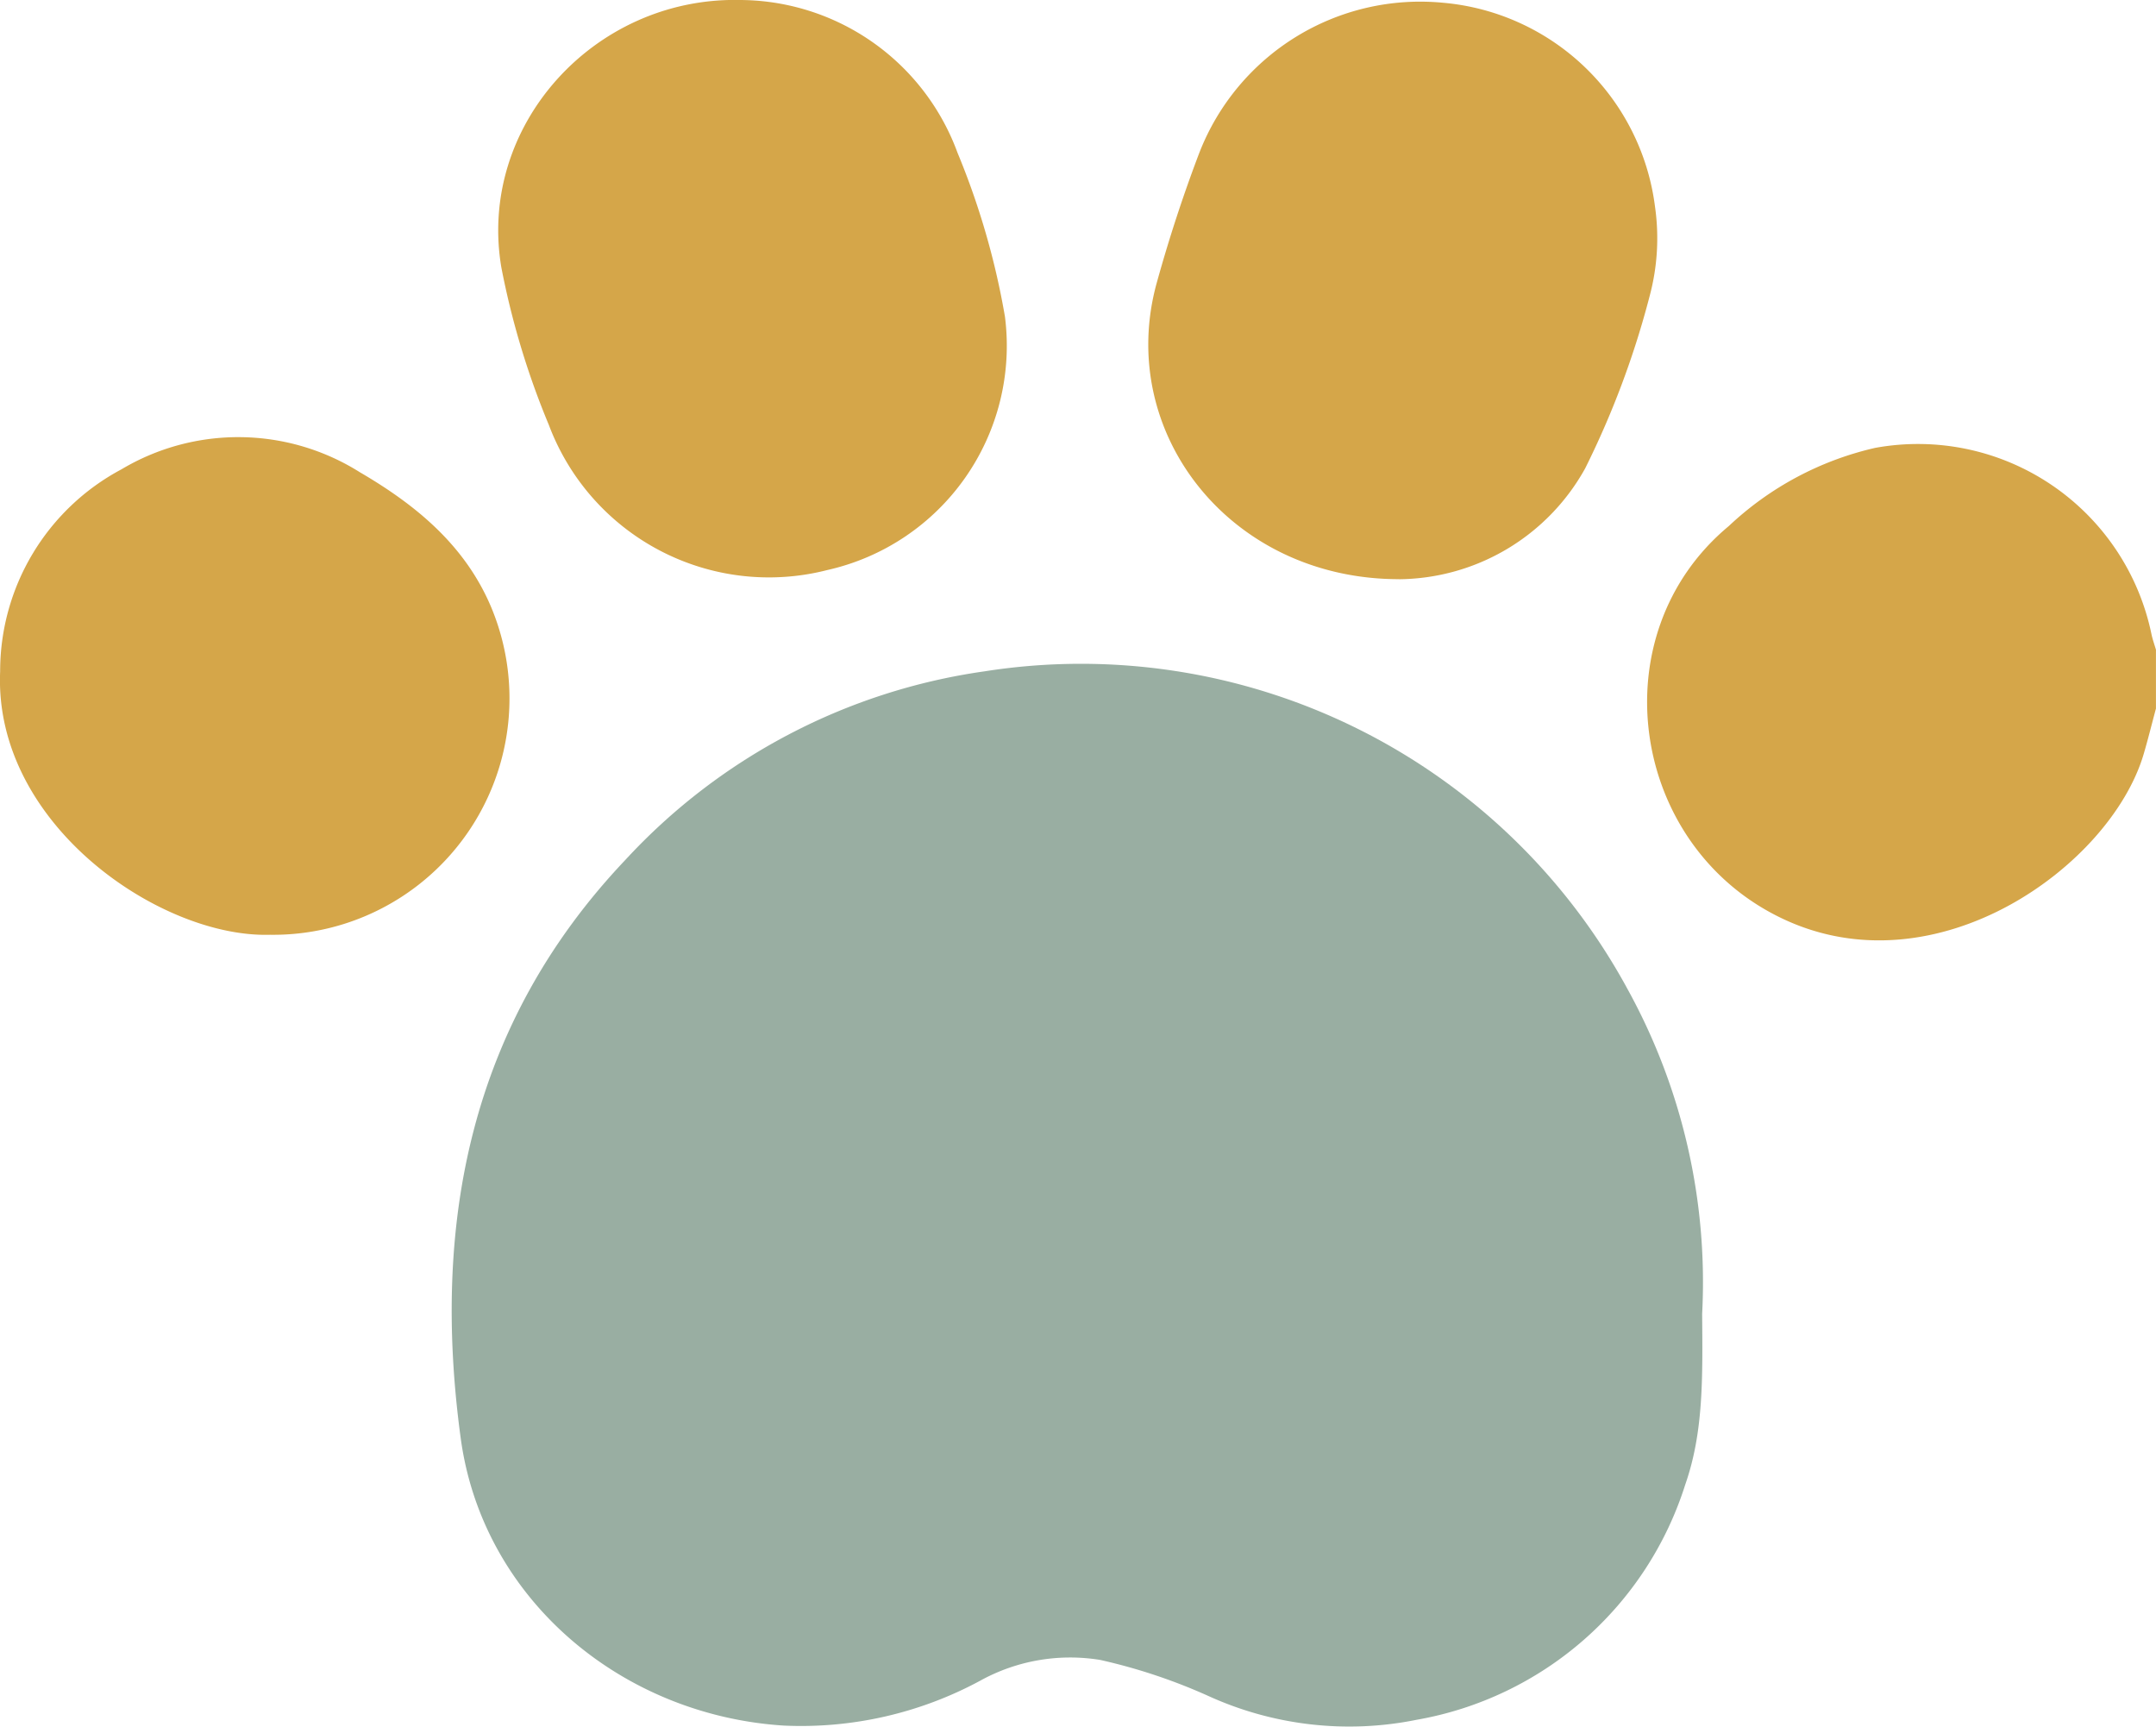
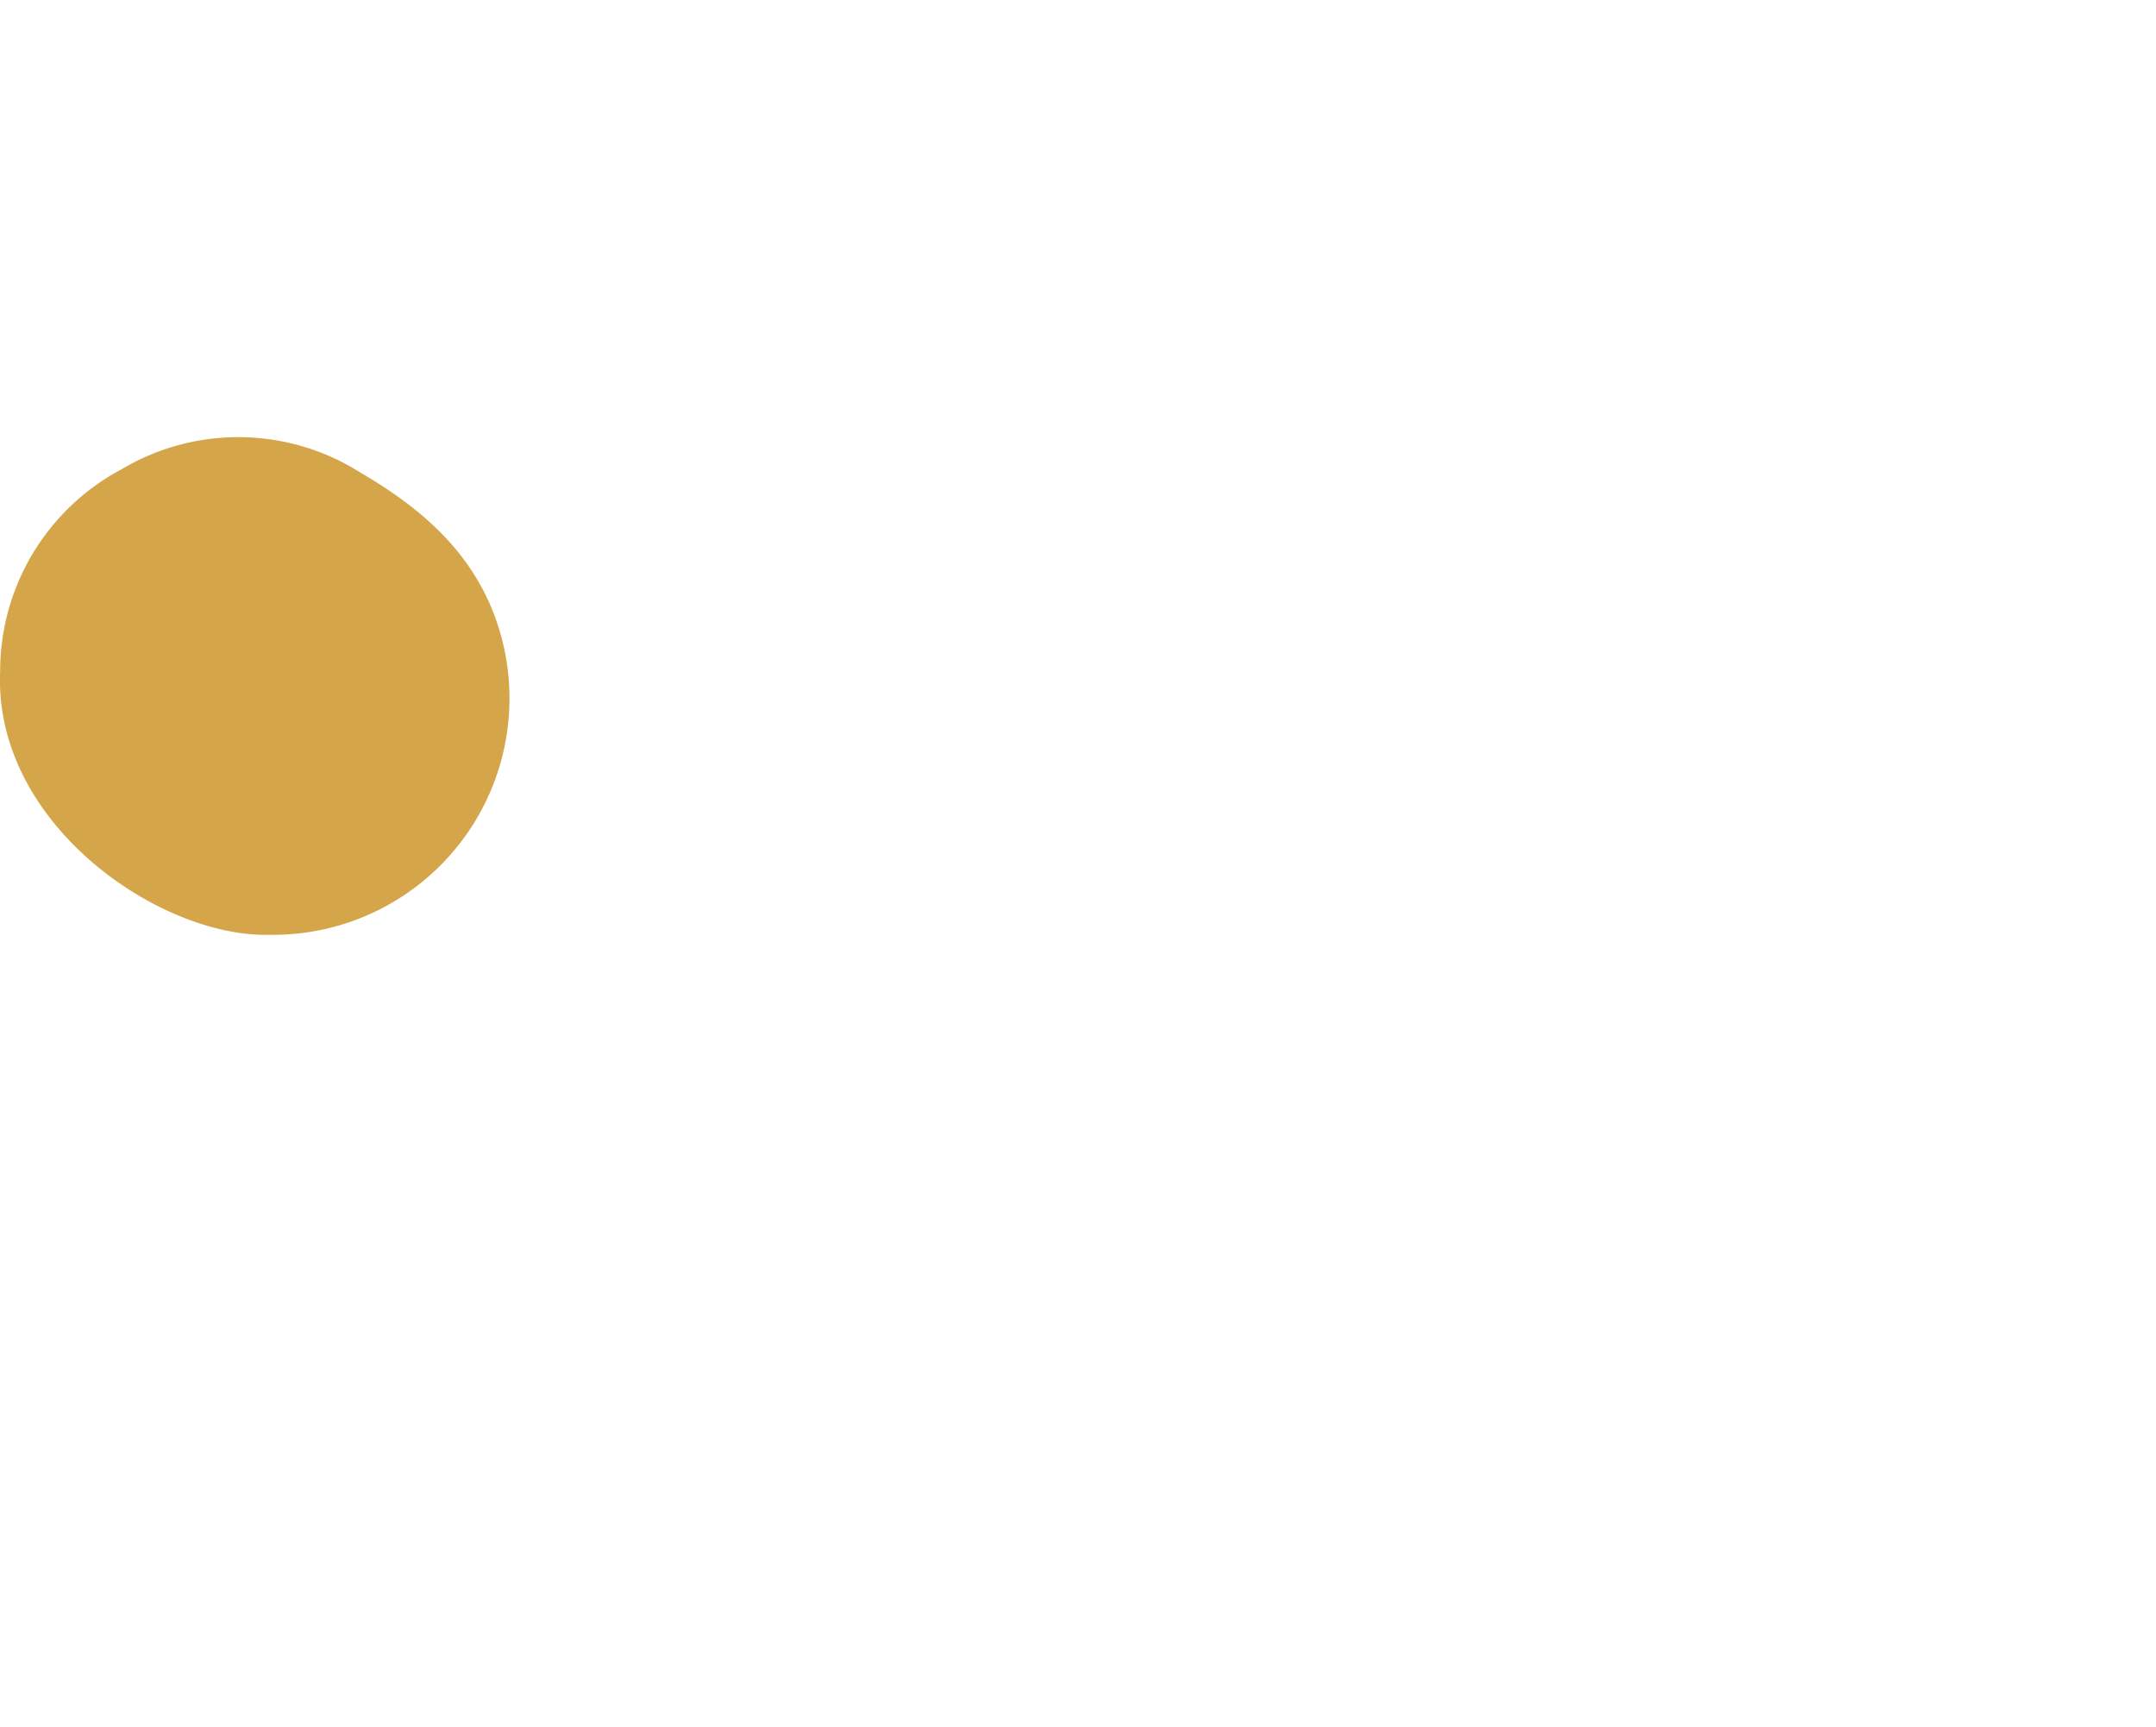
<svg xmlns="http://www.w3.org/2000/svg" width="104" height="83.275" viewBox="0 0 104 83.275">
  <g id="Group_290" data-name="Group 290" transform="translate(-908.334 -628)">
-     <path id="Path_402" data-name="Path 402" d="M337.656,137.978c-.2.74-.382,1.486-.6,2.221-1.6,5.372-9.967,11.432-17.393,7.93-7.4-3.487-8.9-13.721-2.615-18.942a15.24,15.24,0,0,1,7.054-3.77,11.5,11.5,0,0,1,13.333,8.971c.053.258.145.51.219.763v2.825Z" transform="translate(674.678 524.183)" fill="#d5a649" />
-     <path id="Path_403" data-name="Path 403" d="M146.749,198.555c.025,3.1.071,5.721-.814,8.253a16.586,16.586,0,0,1-12.966,11.346,16.389,16.389,0,0,1-10.01-1.137,27.083,27.083,0,0,0-5.246-1.751,8.978,8.978,0,0,0-5.8,1.008,18.182,18.182,0,0,1-9.463,2.158c-7.848-.5-14.531-6.115-15.584-13.855-1.407-10.343.432-19.975,7.942-27.892a29.122,29.122,0,0,1,17.329-9.094,30,30,0,0,1,31.013,15.323,29.259,29.259,0,0,1,3.6,15.647Z" transform="translate(843.692 492.783)" fill="#99aea2" />
-     <path id="Path_404" data-name="Path 404" d="M106.805,40.47a11.223,11.223,0,0,1,10.606,7.369,36.856,36.856,0,0,1,2.287,7.9,11.082,11.082,0,0,1-8.565,12.22,11.342,11.342,0,0,1-13.437-7,38.755,38.755,0,0,1-2.29-7.591c-1.152-6.8,4.426-12.986,11.4-12.9Z" transform="translate(837.112 587.53)" fill="#d5a649" />
-     <path id="Path_405" data-name="Path 405" d="M230.6,68.584c-8.163.005-13.676-7.1-11.684-14.292.59-2.13,1.28-4.243,2.068-6.307a11.433,11.433,0,0,1,11.722-7.2,11.3,11.3,0,0,1,10.244,9.832,10.755,10.755,0,0,1-.247,4.271,42.62,42.62,0,0,1-3.121,8.352,10.368,10.368,0,0,1-8.98,5.347Z" transform="translate(745.217 587.346)" fill="#d5a649" />
    <path id="Path_406" data-name="Path 406" d="M13.8,147.9c-5.286.152-13.33-5.337-13.01-12.7a11.029,11.029,0,0,1,5.848-9.744,11.006,11.006,0,0,1,11.5.136c2.712,1.584,5.1,3.533,6.36,6.562A11.4,11.4,0,0,1,13.8,147.9Z" transform="translate(907.551 525.179)" fill="#d5a649" />
  </g>
</svg>